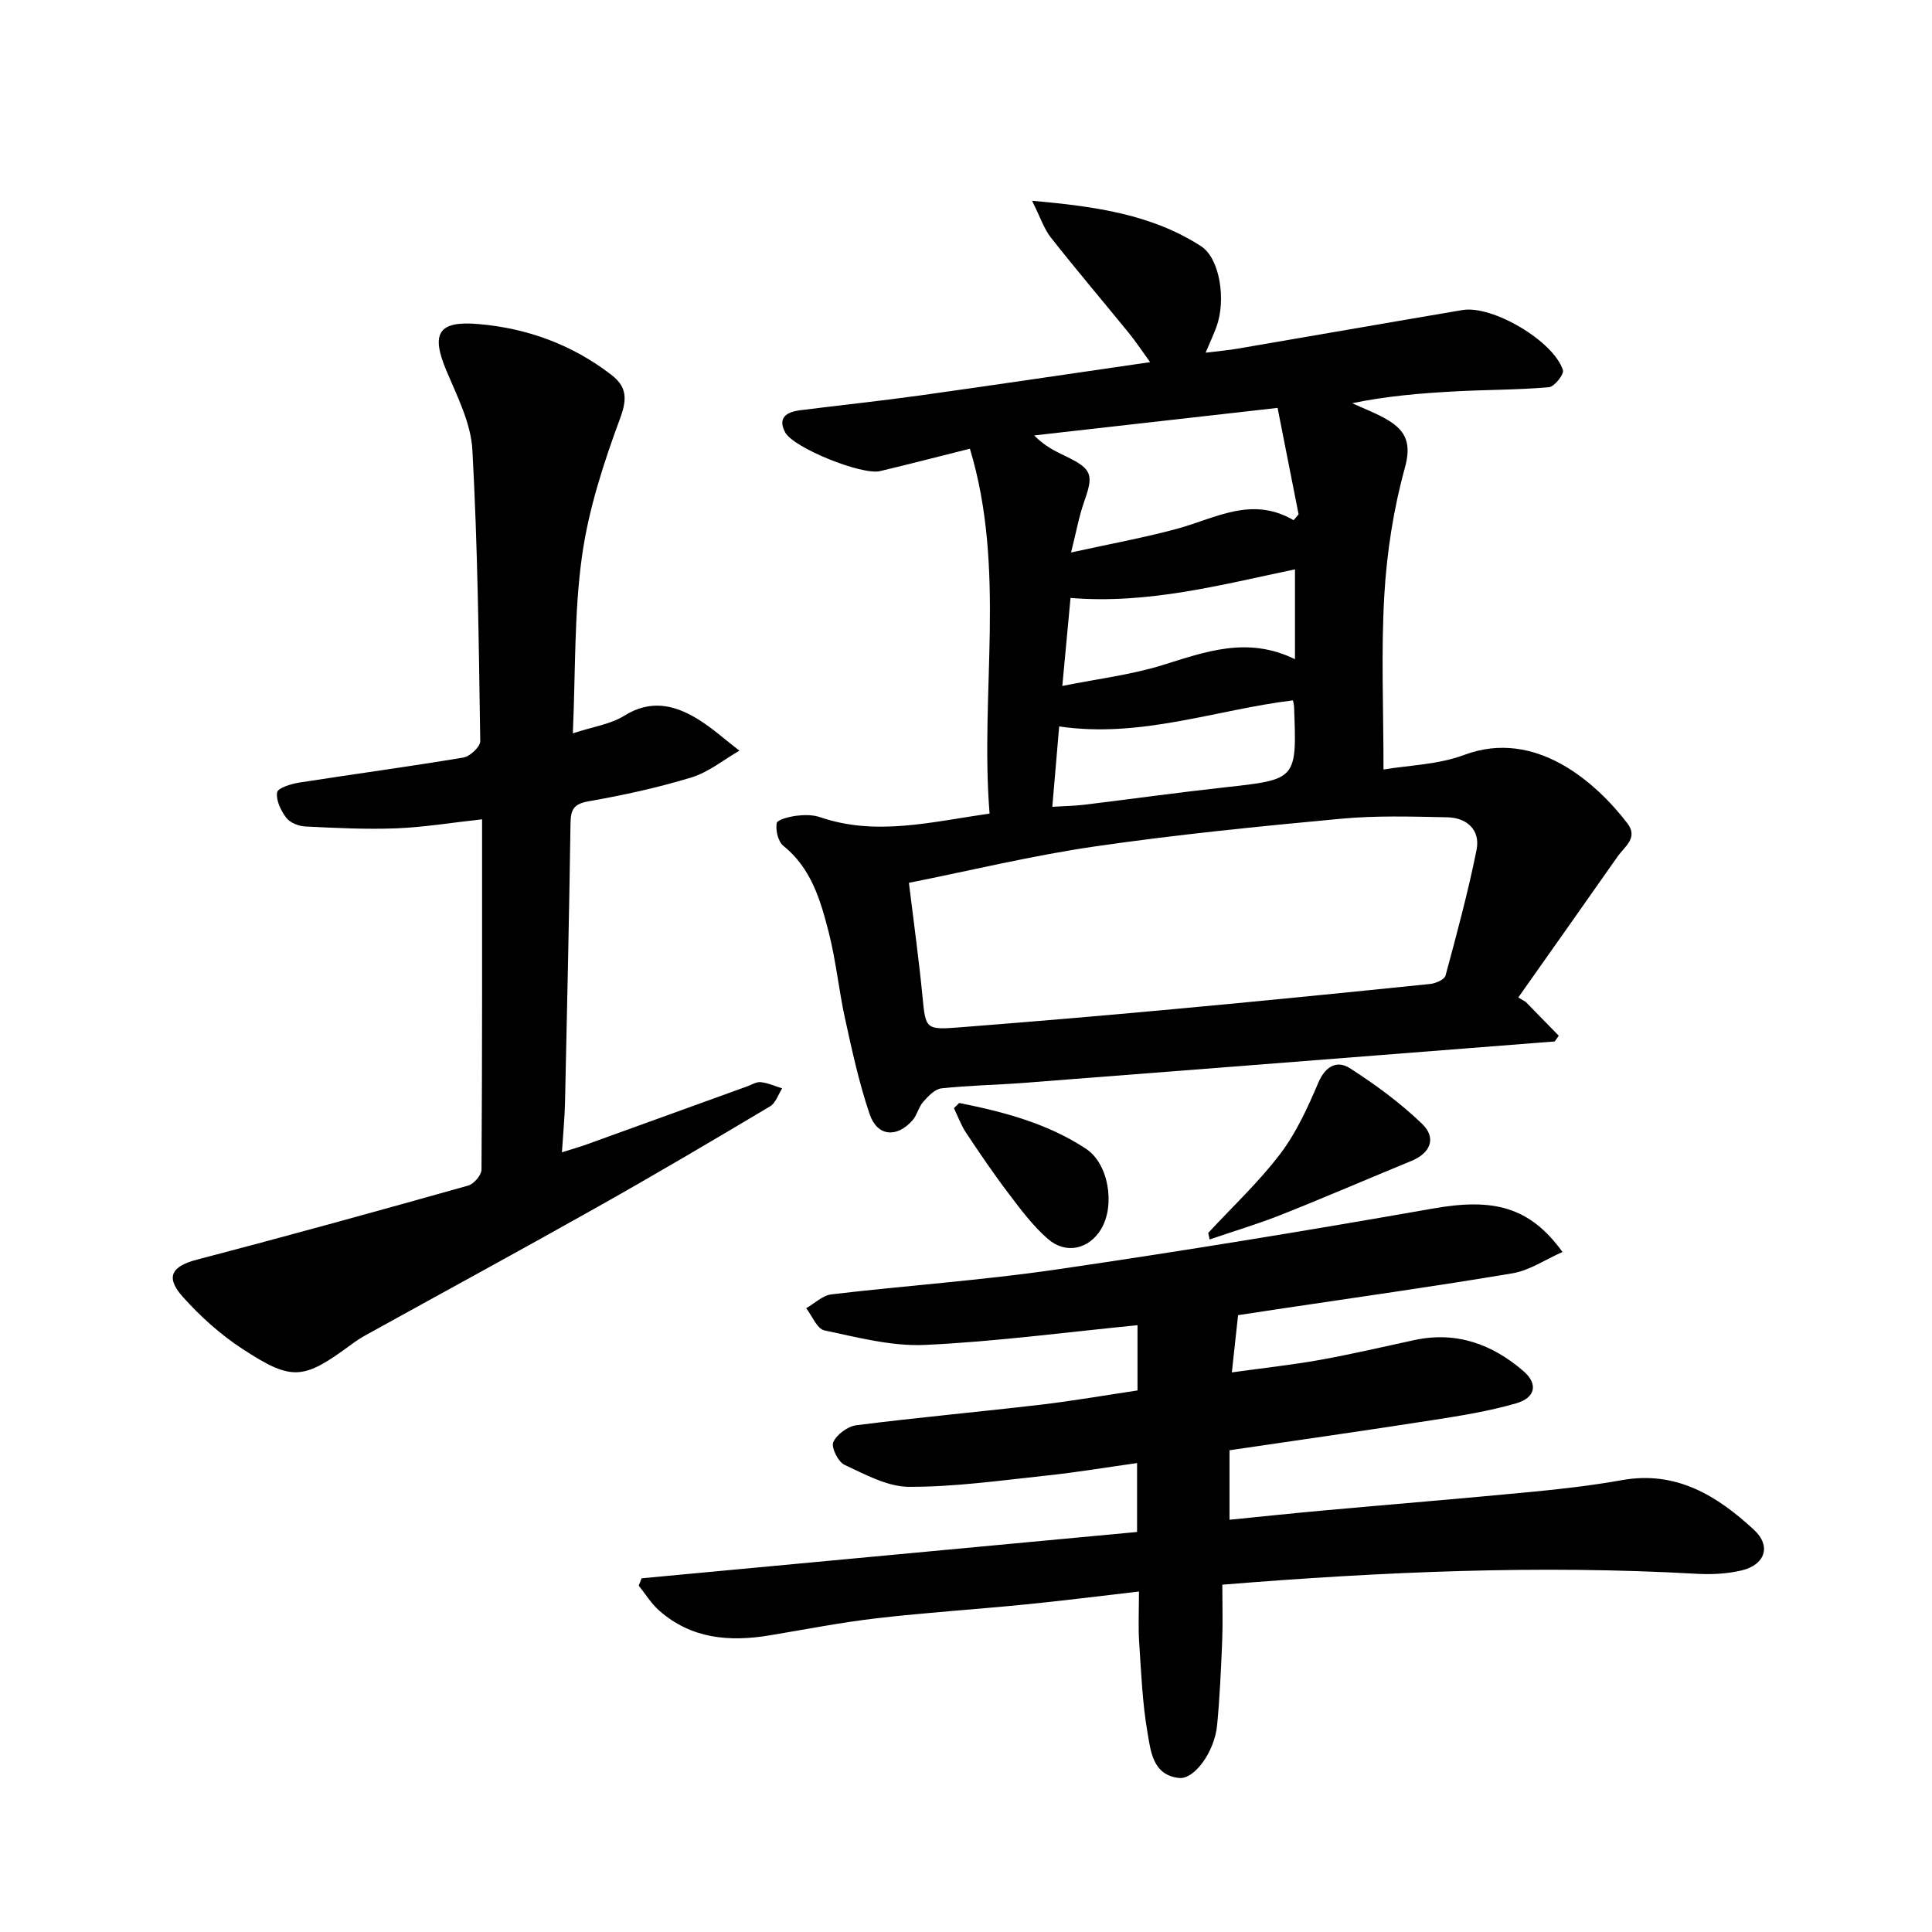
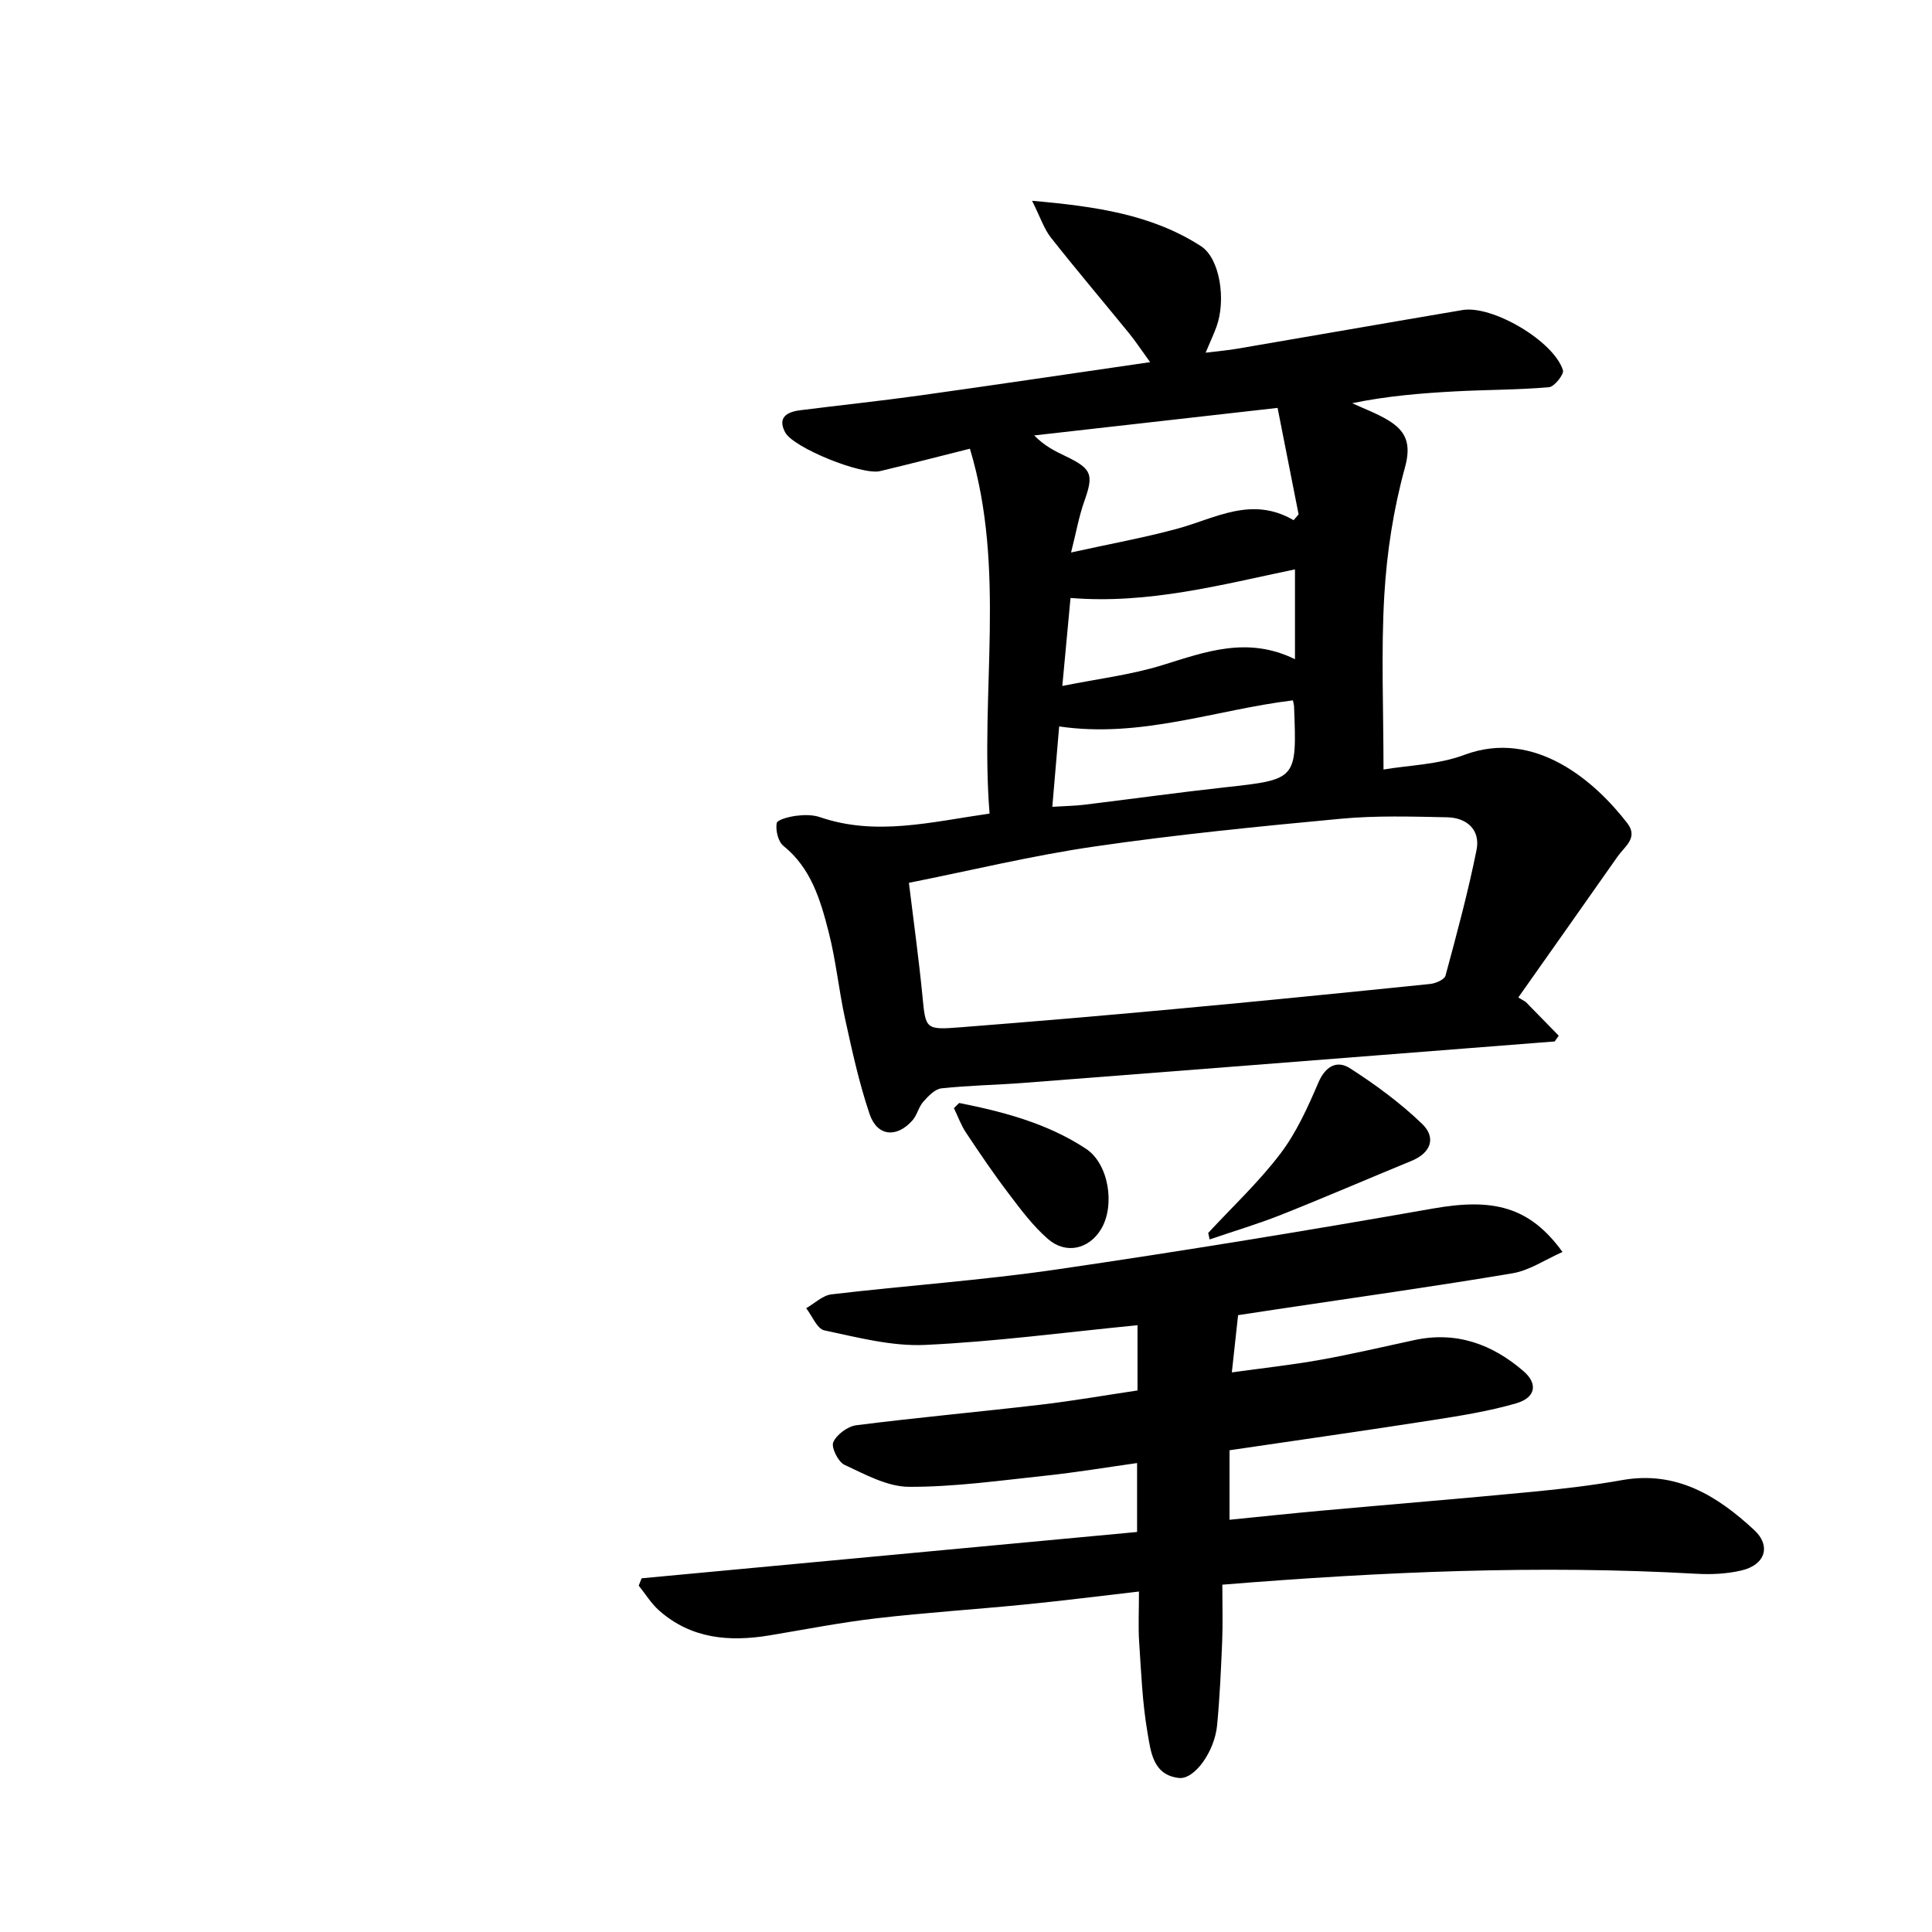
<svg xmlns="http://www.w3.org/2000/svg" enable-background="new 0 0 400 400" viewBox="0 0 400 400">
  <g fill="#000001">
    <path d="m315.89 207.44c2.28 2.33 4.55 4.66 6.83 6.99-.28.4-.55.79-.83 1.19-5.87.46-11.75.92-17.62 1.38-30.82 2.41-61.64 4.84-92.46 7.21-5.63.43-11.29.51-16.89 1.12-1.36.15-2.74 1.62-3.77 2.78-.96 1.08-1.26 2.73-2.21 3.82-3.26 3.72-7.32 3.37-8.89-1.25-2.17-6.4-3.62-13.07-5.07-19.68-1.32-5.99-1.9-12.16-3.43-18.09-1.69-6.58-3.61-13.16-9.35-17.78-1.1-.88-1.64-3.2-1.4-4.69.12-.74 2.58-1.35 4.04-1.54 1.62-.21 3.44-.23 4.95.29 11.54 3.95 22.87 1.01 35.09-.75-2.02-25.1 3.49-50.45-4.07-75.54-6.76 1.69-12.67 3.23-18.61 4.64-3.74.89-17.95-4.82-19.65-8.04-1.63-3.08.4-4.22 3.1-4.56 8.23-1.04 16.49-1.91 24.71-3.05 15.6-2.18 31.19-4.51 47.76-6.91-1.82-2.51-3.04-4.37-4.44-6.08-5.36-6.58-10.86-13.05-16.11-19.72-1.43-1.82-2.17-4.18-3.89-7.61 13.27 1.17 24.81 2.85 34.96 9.39 3.97 2.56 5.21 11.17 3.23 16.66-.56 1.54-1.26 3.03-2.26 5.4 2.61-.32 4.61-.49 6.59-.83 15.54-2.65 31.06-5.37 46.6-8 6.17-1.04 18.87 6.4 20.79 12.45.27.84-1.78 3.44-2.9 3.53-6.45.56-12.94.51-19.41.86-7.07.38-14.13.96-21.33 2.45 2.47 1.14 5.06 2.09 7.38 3.48 3.79 2.27 4.91 4.93 3.53 9.91-2.35 8.52-3.73 17.46-4.25 26.3-.69 11.72-.17 23.51-.17 36.15 5.19-.88 11.32-1 16.73-3.03 14.74-5.51 27.26 5.71 33.75 14.15 2.32 3.02-.55 4.81-1.99 6.86-6.84 9.75-13.72 19.48-20.58 29.21.51.31 1.03.62 1.54.93zm-127.71-24.66c1.03 8.46 2.06 15.83 2.78 23.22.69 7.1.56 7.26 7.88 6.69 14.73-1.15 29.46-2.4 44.17-3.76 17.71-1.63 35.4-3.4 53.09-5.21 1.15-.12 2.96-.91 3.18-1.73 2.33-8.62 4.66-17.25 6.42-26 .84-4.18-2-6.7-6.1-6.78-7.32-.15-14.69-.38-21.96.3-17.02 1.59-34.06 3.28-50.98 5.74-12.9 1.87-25.64 4.97-38.48 7.53zm76.33-98.33c-17.46 1.97-33.93 3.83-50.39 5.7 2.18 2.24 4.4 3.29 6.61 4.35 5.36 2.59 5.72 3.77 3.77 9.26-1.11 3.13-1.69 6.45-2.75 10.63 8.22-1.82 15.24-3.08 22.08-4.95 7.86-2.15 15.34-6.8 24-1.74.34-.4.69-.8 1.03-1.21-1.4-7.06-2.8-14.12-4.35-22.04zm-45.22 65.95c-.47 5.57-.93 10.89-1.42 16.64 2.73-.17 4.69-.19 6.64-.43 9.7-1.18 19.37-2.53 29.08-3.6 14.91-1.64 14.92-1.56 14.33-16.73-.02-.48-.18-.96-.24-1.28-16.04 1.96-31.51 7.89-48.39 5.4zm.65-8.38c7.47-1.5 14.28-2.31 20.72-4.31 8.92-2.76 17.59-6.05 27.45-1.23 0-6.77 0-12.52 0-18.6-15.26 3.18-30.33 7.24-46.47 5.92-.54 5.76-1.07 11.48-1.7 18.22z" />
    <path d="m253.07 328.09c0 4.16.12 7.93-.03 11.69-.24 5.81-.5 11.63-1.05 17.41-.52 5.47-4.7 11.28-7.9 10.92-5.45-.61-5.84-5.55-6.51-9.38-1.07-6.17-1.31-12.49-1.73-18.76-.21-3.12-.04-6.26-.04-10.46-8.24.95-15.89 1.92-23.57 2.68-10.25 1.02-20.54 1.67-30.77 2.86-7.4.86-14.74 2.31-22.1 3.53-8.36 1.39-16.29.74-22.95-5.18-1.62-1.44-2.8-3.4-4.18-5.11.2-.51.4-1.01.6-1.52 34.09-3.19 68.18-6.37 102.58-9.59 0-4.94 0-9.18 0-14.27-6.34.89-12.61 1.94-18.93 2.61-9.4 1-18.84 2.34-28.26 2.31-4.49-.01-9.1-2.56-13.38-4.55-1.32-.61-2.8-3.62-2.33-4.69.71-1.6 2.99-3.28 4.78-3.51 12.69-1.61 25.43-2.76 38.14-4.25 6.72-.79 13.4-1.96 20.07-2.95 0-4.7 0-8.95 0-13.51-14.93 1.46-29.43 3.41-43.98 4.08-6.91.32-13.98-1.56-20.86-3.01-1.51-.32-2.52-3-3.76-4.59 1.74-.99 3.41-2.66 5.25-2.87 15.5-1.83 31.1-2.89 46.53-5.14 26.08-3.81 52.11-8.07 78.07-12.64 12.43-2.19 19.94-.38 26.74 9.01-3.58 1.57-6.82 3.82-10.34 4.41-16.2 2.73-32.47 5-48.72 7.44-2.61.39-5.22.79-8.11 1.23-.4 3.67-.79 7.25-1.29 11.85 6.39-.89 12.39-1.54 18.31-2.6 6.53-1.17 12.99-2.69 19.48-4.09 8.68-1.87 16.11.83 22.6 6.44 3.01 2.6 2.54 5.47-1.51 6.65-5.7 1.66-11.63 2.59-17.51 3.51-13.76 2.15-27.56 4.1-41.85 6.21v14.39c6.3-.63 12.81-1.32 19.33-1.91 14.39-1.3 28.8-2.48 43.18-3.86 6.28-.6 12.56-1.33 18.77-2.44 11.23-2 19.7 3.25 27.31 10.3 3.63 3.36 2.3 7.26-2.61 8.41-3.01.71-6.25.86-9.36.68-32.4-1.83-64.75-.44-98.11 2.26z" />
-     <path d="m118.6 151.83c4.19-1.38 7.82-1.88 10.65-3.65 5.35-3.34 10.22-2.3 14.99.56 3.15 1.89 5.91 4.43 8.85 6.68-3.29 1.89-6.37 4.45-9.91 5.53-6.97 2.13-14.13 3.69-21.32 4.95-3.07.54-3.69 1.71-3.74 4.5-.29 19.3-.71 38.61-1.14 57.91-.07 3.12-.38 6.23-.64 10.26 2.16-.68 3.66-1.1 5.12-1.63 11.08-4 22.16-8.01 33.24-12.02.94-.34 1.93-.98 2.83-.87 1.5.17 2.95.83 4.41 1.29-.82 1.27-1.35 3.03-2.51 3.72-11.85 7.06-23.73 14.08-35.75 20.84-15.93 8.97-32 17.7-48 26.55-1.02.56-1.99 1.21-2.93 1.9-9.97 7.35-12.23 7.68-22.58.91-4.54-2.96-8.72-6.73-12.33-10.77-3.7-4.14-2.27-6.34 2.98-7.71 18.76-4.9 37.45-10.07 56.12-15.32 1.17-.33 2.74-2.16 2.75-3.3.16-23.96.12-47.92.12-72.53-6.4.7-12.09 1.65-17.81 1.87-6.27.24-12.57-.08-18.85-.39-1.36-.07-3.13-.79-3.9-1.82-1.1-1.47-2.14-3.61-1.87-5.25.15-.91 2.92-1.76 4.61-2.02 11.31-1.77 22.67-3.29 33.96-5.18 1.36-.23 3.49-2.23 3.48-3.39-.3-20.12-.52-40.25-1.63-60.33-.31-5.56-3.16-11.09-5.39-16.41-3.21-7.67-1.72-10.34 6.64-9.62 10.1.86 19.41 4.26 27.52 10.51 3.13 2.42 3.36 4.85 1.83 8.98-3.43 9.26-6.55 18.88-7.91 28.61-1.64 11.78-1.32 23.84-1.89 36.64z" />
    <path d="m250.15 255.26c5.02-5.42 10.47-10.52 14.92-16.38 3.34-4.39 5.7-9.63 7.89-14.75 1.48-3.46 3.9-4.66 6.55-2.95 5.26 3.38 10.39 7.15 14.89 11.47 3.08 2.96 1.76 6.09-2.17 7.7-9.02 3.7-17.96 7.58-27.02 11.17-4.83 1.92-9.84 3.4-14.77 5.09-.1-.44-.2-.9-.29-1.35z" />
    <path d="m198.59 228.36c9.21 1.83 18.28 4.23 26.25 9.48 4.74 3.12 6.08 11.77 3.11 16.67-2.5 4.12-7.28 5.26-11.02 1.98-3.08-2.69-5.6-6.07-8.09-9.36-3.11-4.09-6-8.35-8.84-12.63-1.04-1.56-1.68-3.38-2.5-5.07.36-.36.72-.71 1.09-1.07z" />
  </g>
</svg>